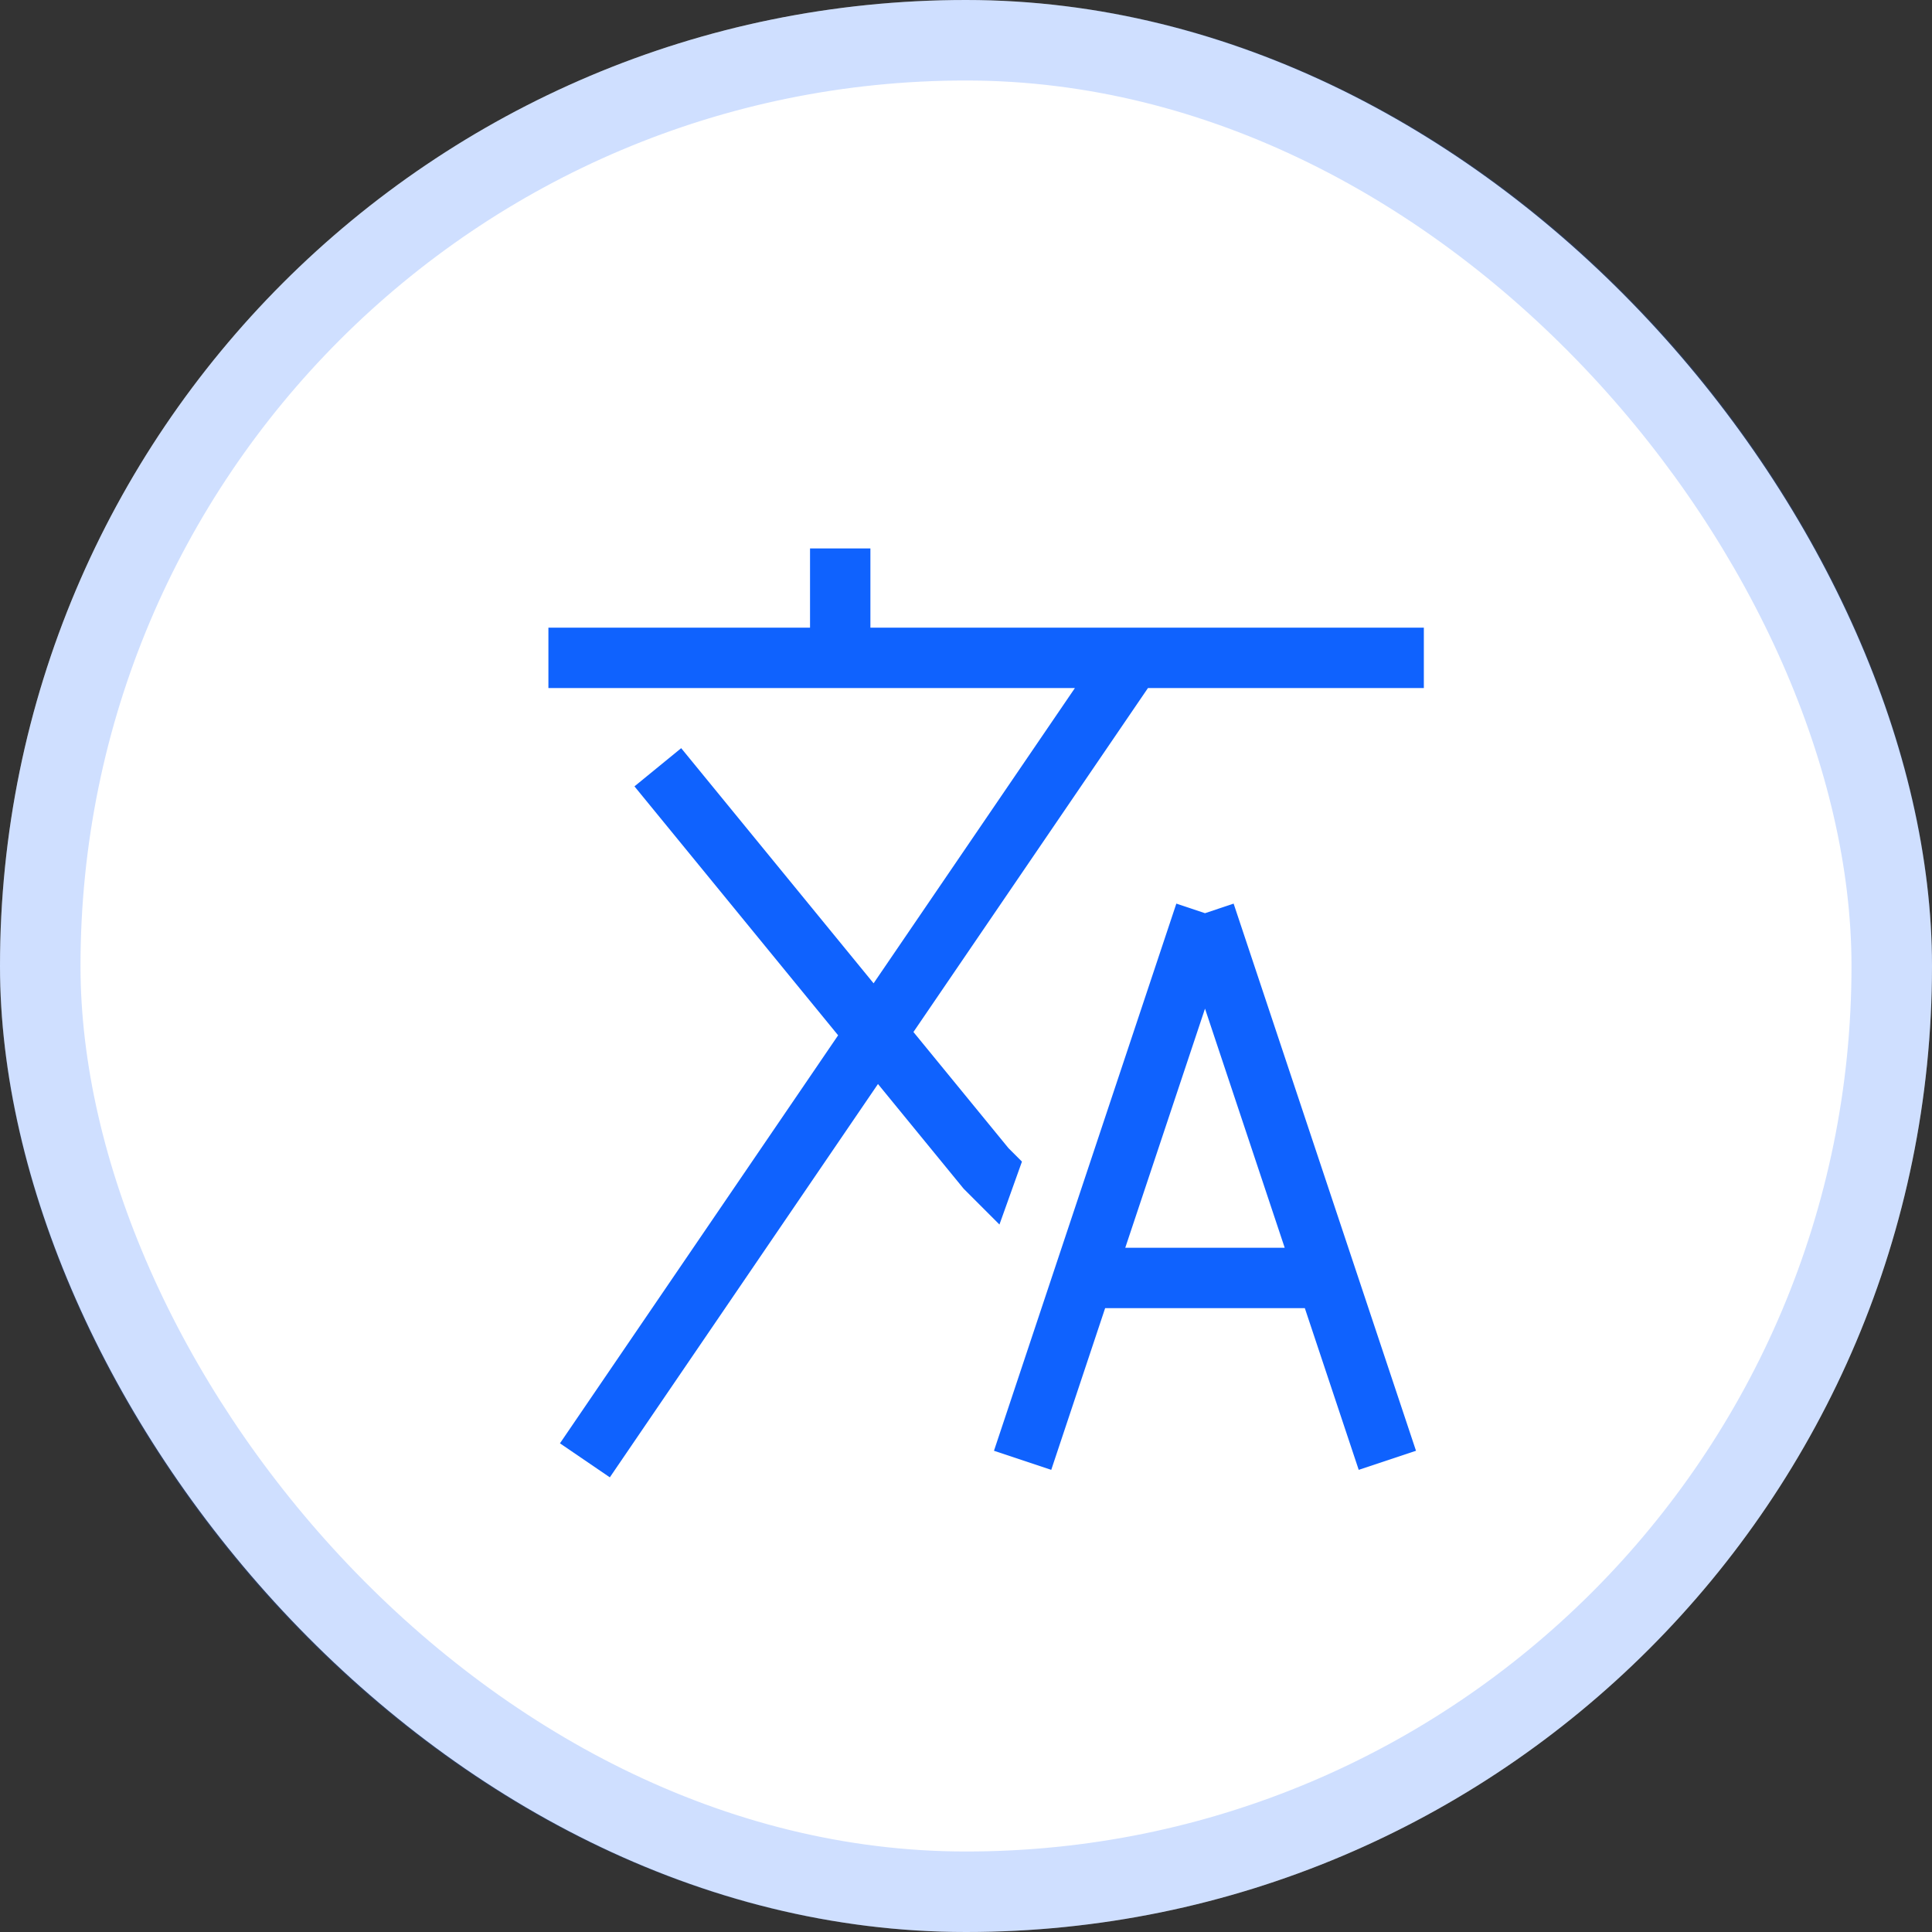
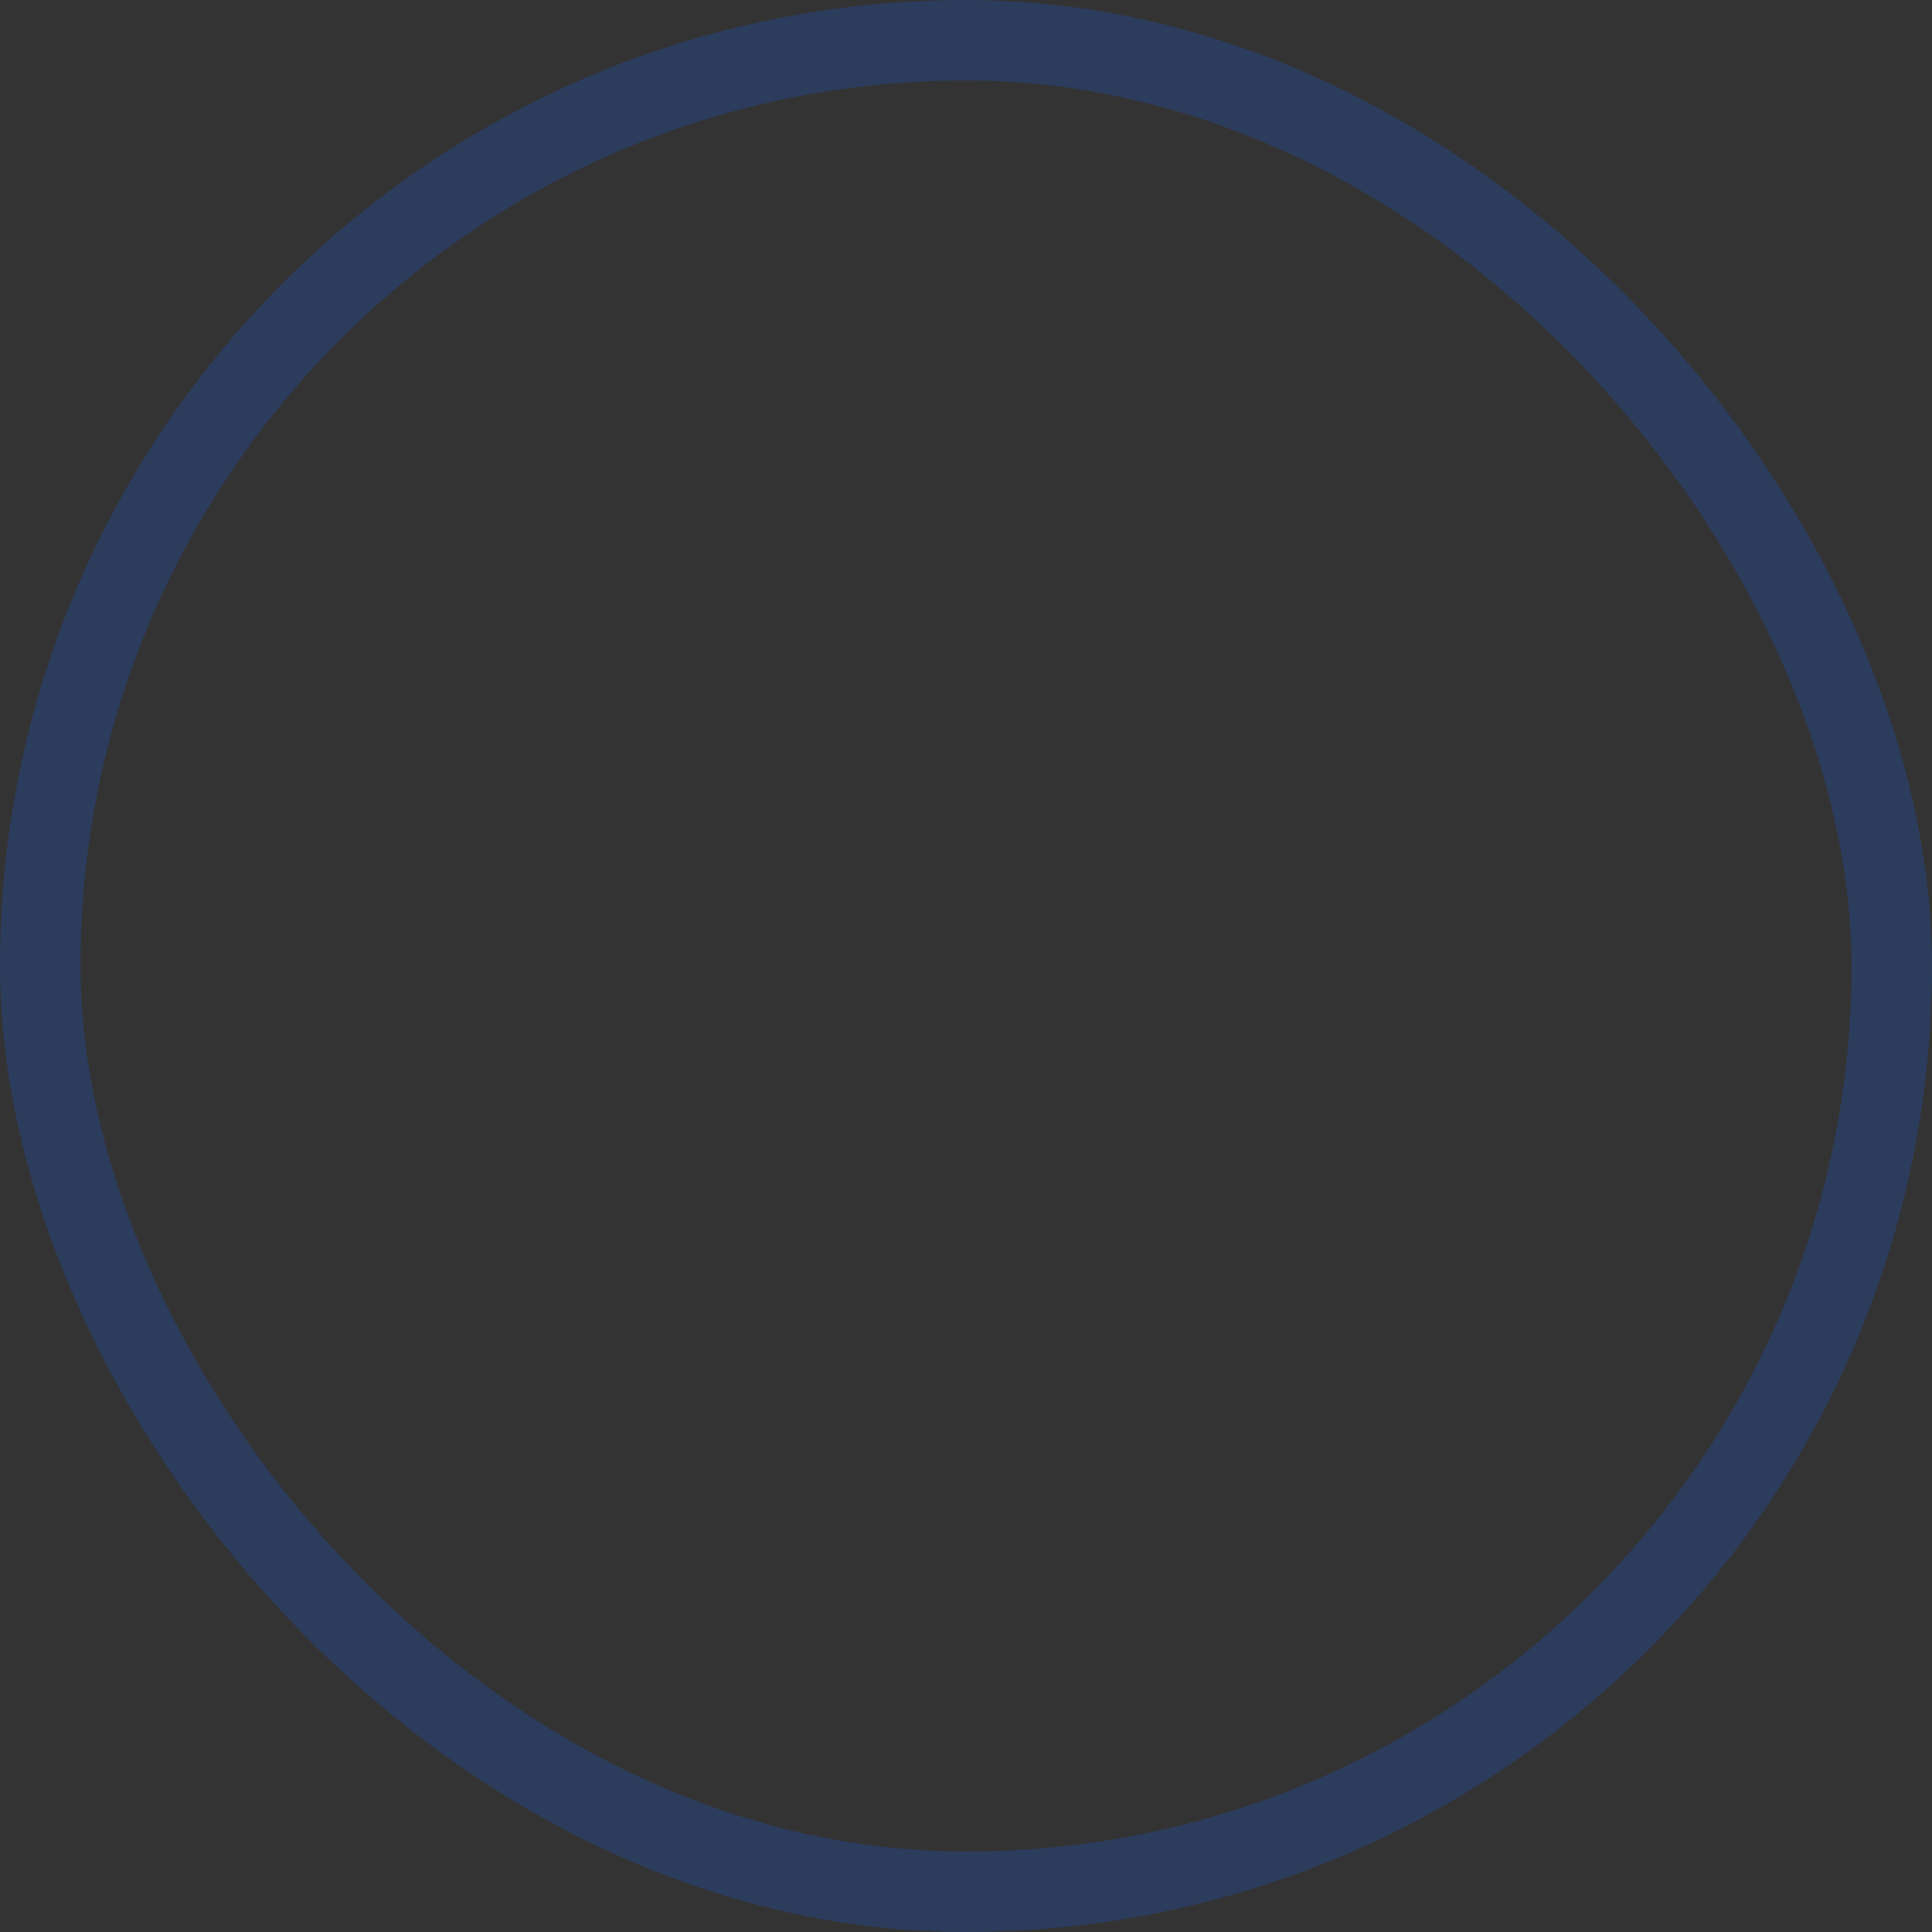
<svg xmlns="http://www.w3.org/2000/svg" width="48" height="48" viewBox="0 0 48 48" fill="none">
  <rect x="0" y="0" width="48" height="48" fill="#333333" stroke="none" />
-   <rect width="48" height="48" rx="24" fill="white" />
-   <path fill-rule="evenodd" clip-rule="evenodd" d="M20.125 15.594V13.625H21.625V15.594H35.375V17.094H28.521L22.694 25.64L25.057 28.527L25.39 28.86L24.831 30.423L23.97 29.562L23.943 29.535L23.919 29.506L21.813 26.932L15.151 36.704L13.912 35.859L20.823 25.722L15.763 19.537L16.924 18.588L21.704 24.43L26.706 17.094H21.625H20.875H13.625V15.594H20.125ZM27.457 32.5L26.118 36.518L24.695 36.044L29.226 22.45L29.938 22.688L30.649 22.45L35.18 36.044L33.757 36.518L32.418 32.5H27.457ZM31.918 31H27.957L29.938 25.059L31.918 31Z" fill="#0F62FE" />
  <rect x="1" y="1" width="46" height="46" rx="23" stroke="#0F62FE" stroke-opacity="0.2" stroke-width="2" />
</svg>